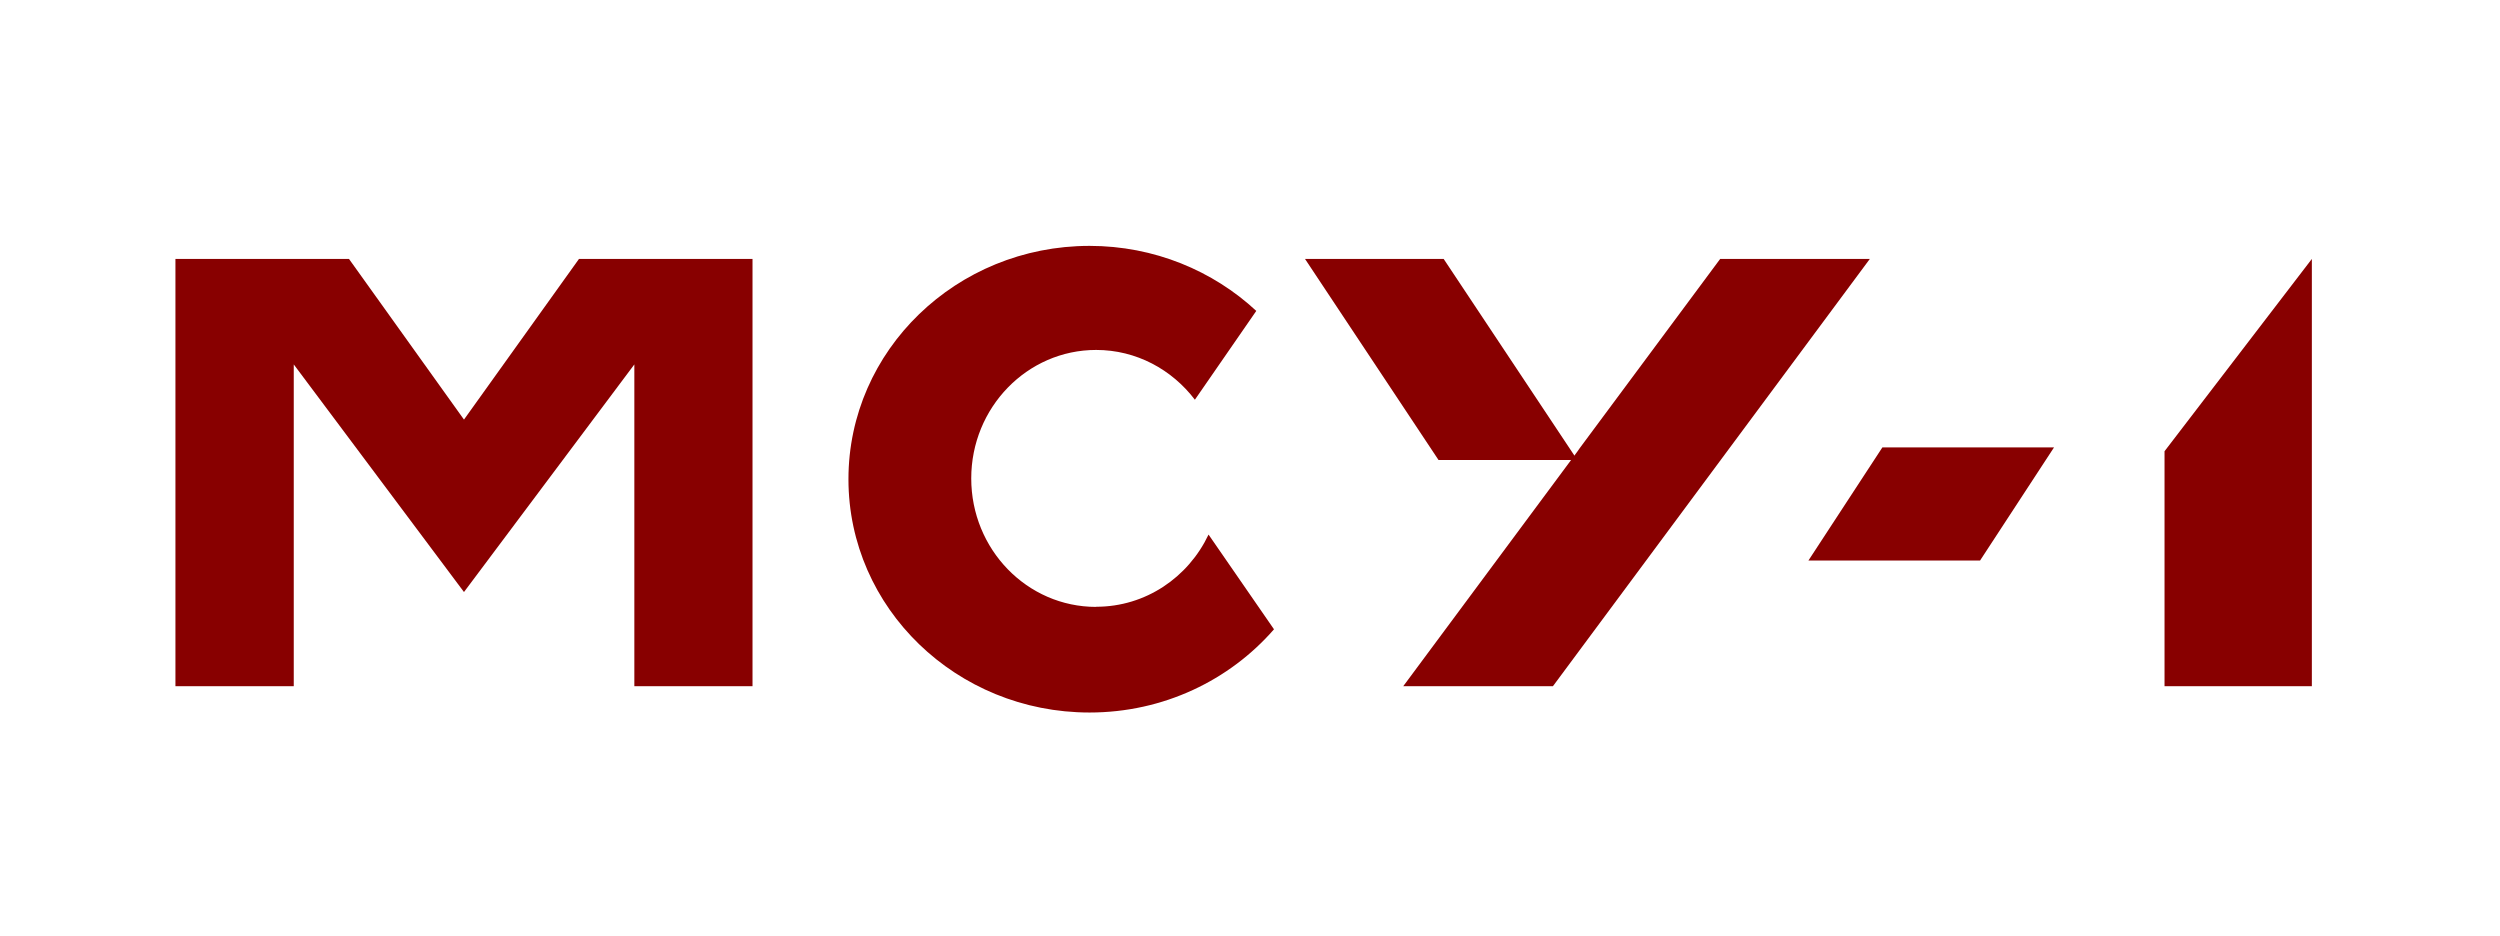
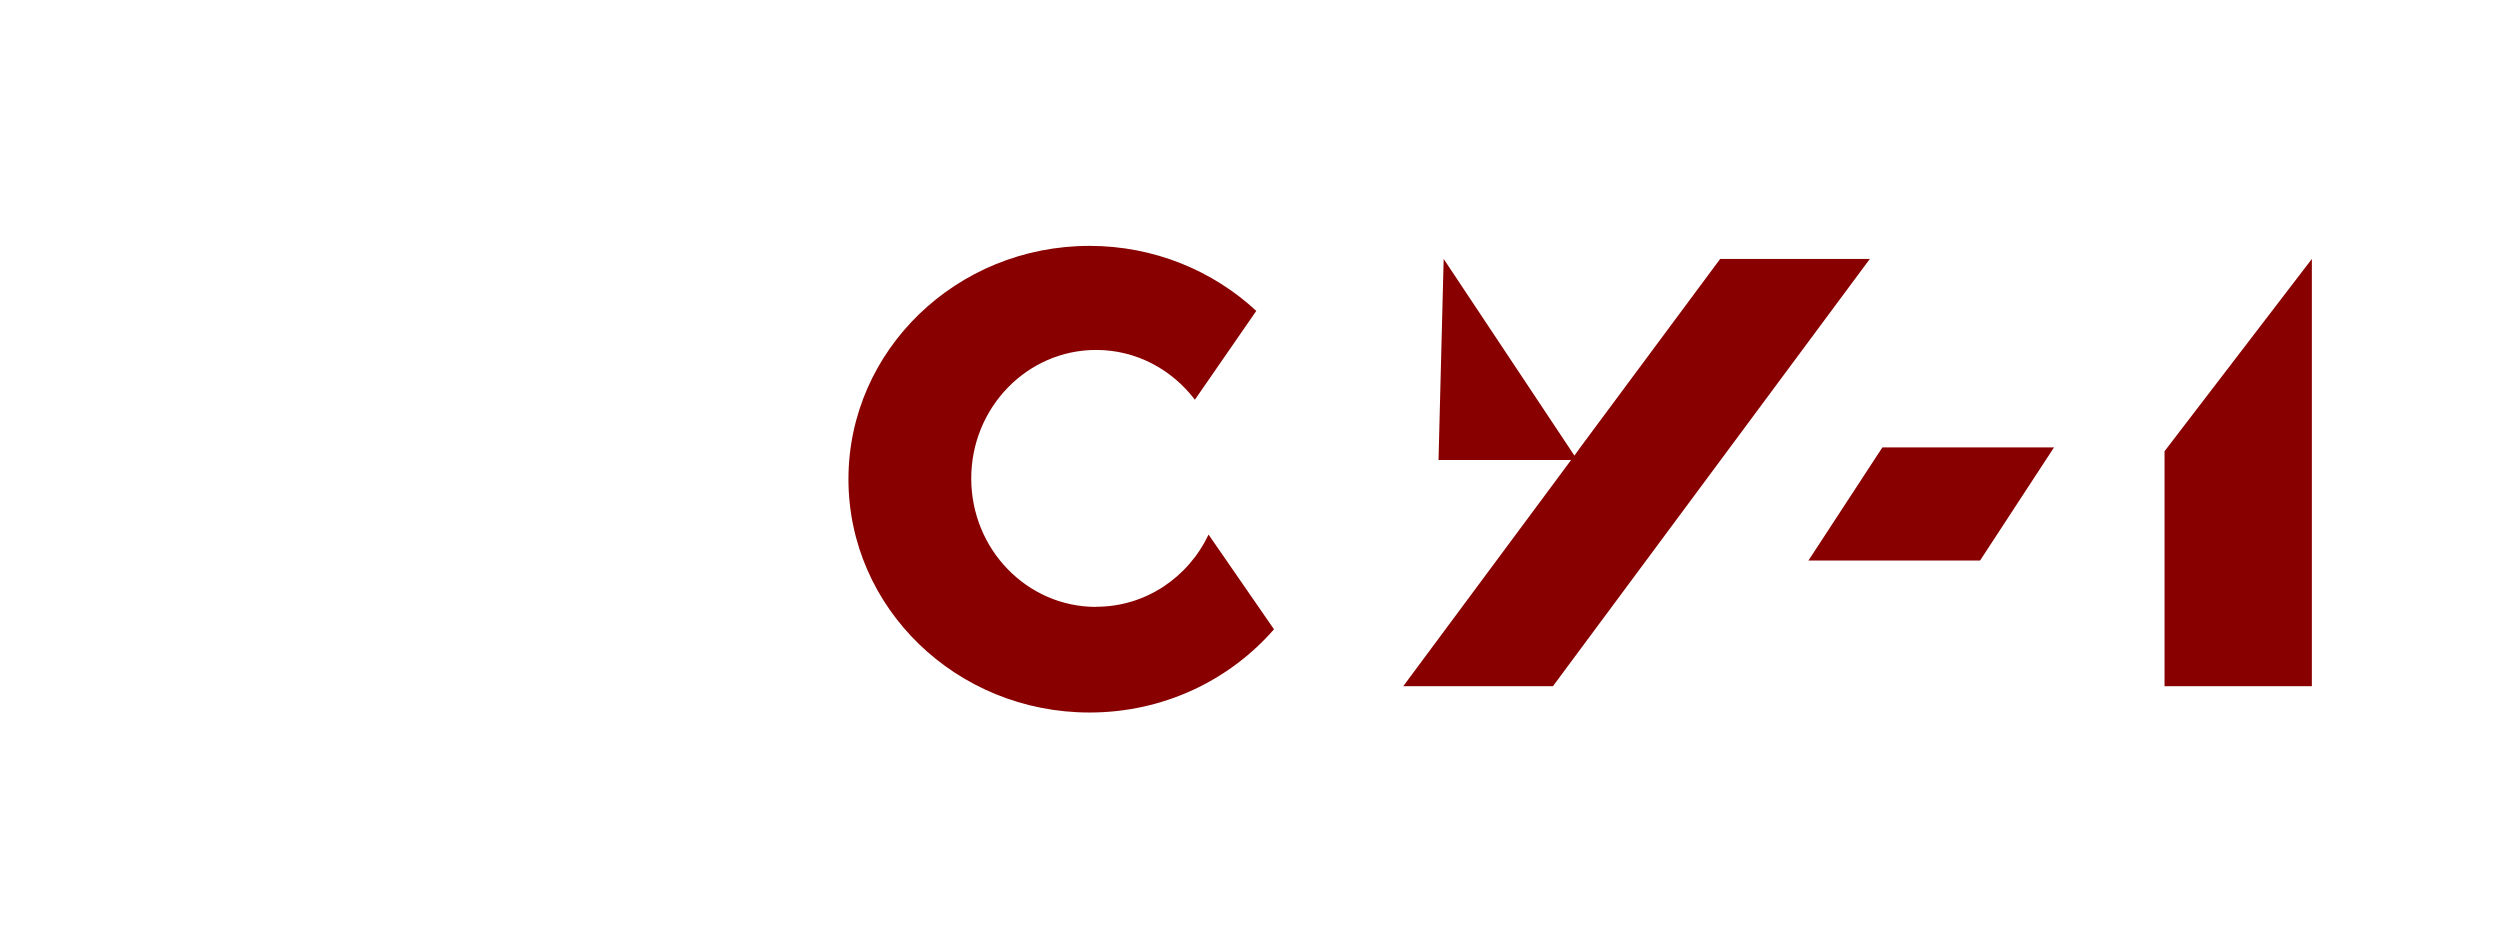
<svg xmlns="http://www.w3.org/2000/svg" width="171" height="64" viewBox="0 0 171 64" fill="none">
  <g clip-path="url(#clip0_477_722)">
    <path d="M135.437 38.339H123.697L128.754 30.604H140.494L135.437 38.339Z" fill="#880000" />
    <path d="M148.054 30.865V46.936H158.131V17.711L148.054 30.865Z" fill="#880000" />
    <path d="M74.975 41.512C70.252 41.512 66.433 37.576 66.433 32.724C66.433 27.873 70.262 23.936 74.975 23.936C77.726 23.936 80.16 25.277 81.73 27.341L85.93 21.266C82.973 18.521 78.948 16.818 74.523 16.818C65.416 16.818 58.034 23.968 58.034 32.777C58.034 41.587 65.416 48.736 74.523 48.736C79.585 48.736 84.112 46.523 87.141 43.044L82.665 36.565C81.279 39.491 78.363 41.502 74.985 41.502" fill="#880000" />
-     <path d="M98.747 17.711H89.263L98.395 31.464H107.598L107.739 31.237L98.747 17.711Z" fill="#880000" />
+     <path d="M98.747 17.711L98.395 31.464H107.598L107.739 31.237L98.747 17.711Z" fill="#880000" />
    <path d="M117.659 17.711L108.053 30.654L107.903 30.871L95.982 46.936H106.22L127.896 17.711H117.659Z" fill="#880000" />
-     <path d="M39.602 17.711L31.736 28.7L23.871 17.711H12V46.936H20.093V24.927L31.736 40.495L43.389 24.927V46.936H51.472V17.711H39.602Z" fill="#880000" />
  </g>
  <defs>
    <clipPath id="clip0_477_722">
      <rect width="147" height="33" fill="white" transform="translate(12 16)" />
    </clipPath>
  </defs>
</svg>